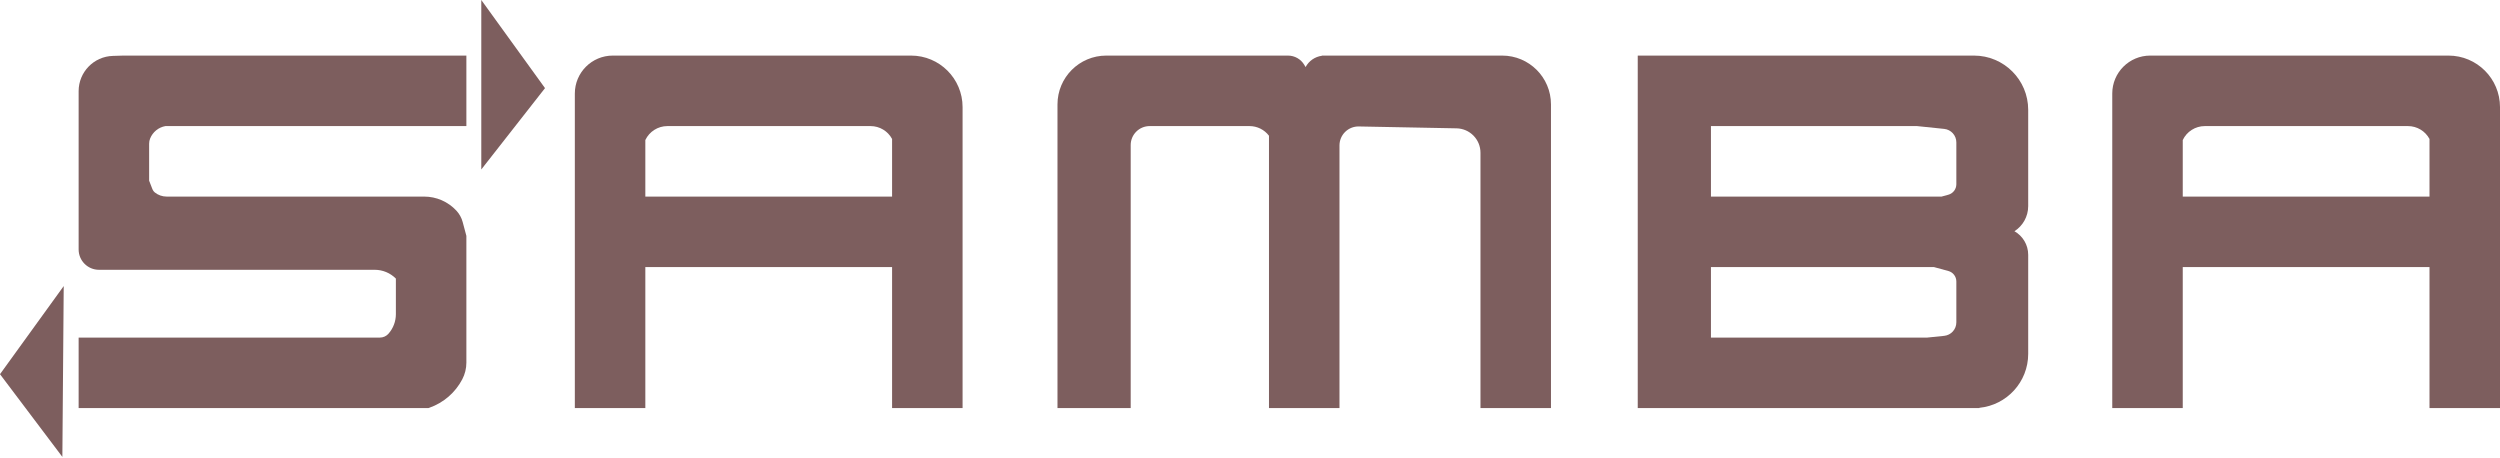
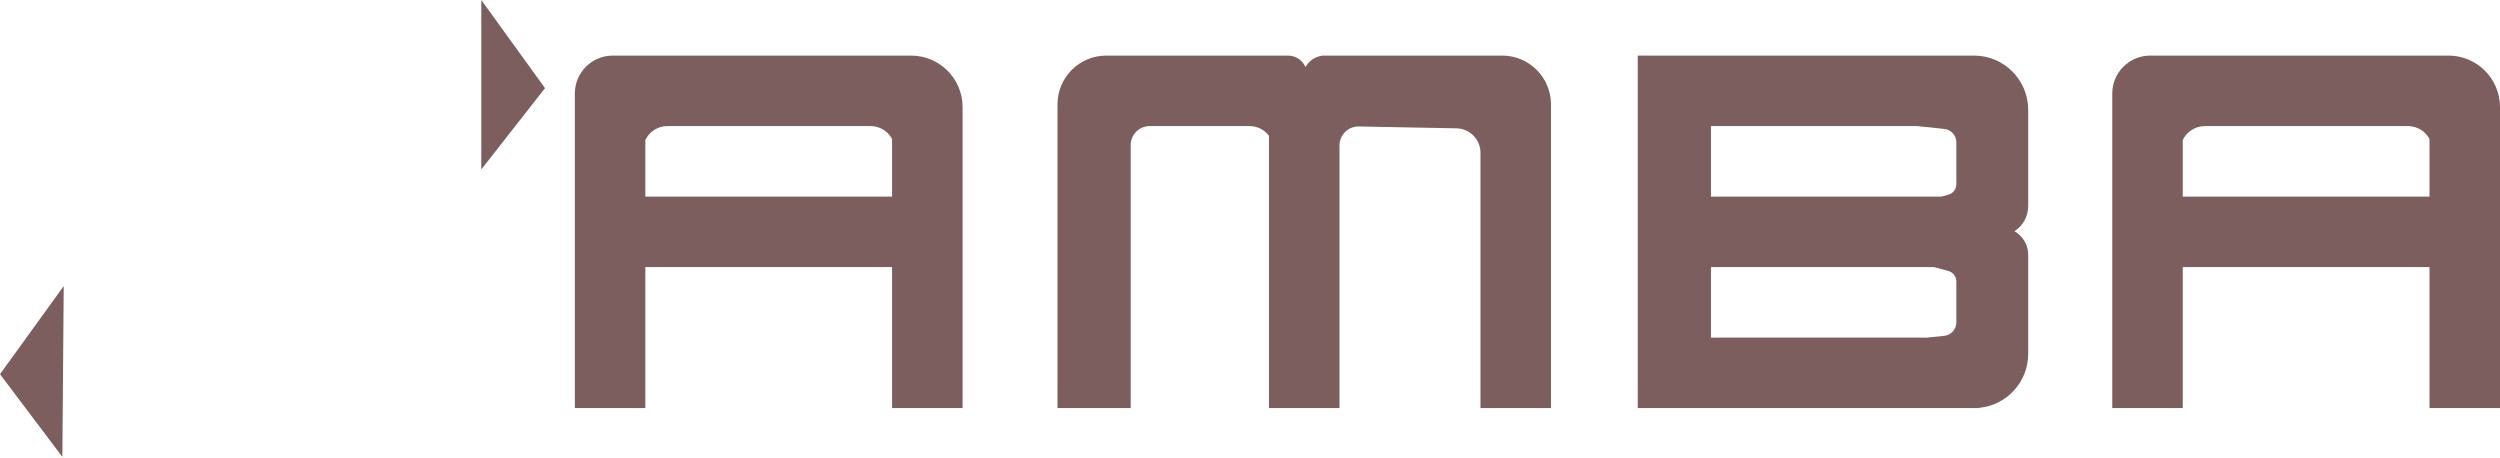
<svg xmlns="http://www.w3.org/2000/svg" width="922" height="169" viewBox="0 0 922 169" fill="none">
  <g id="Group 172">
    <g id="Group 171">
-       <path id="Union" fill-rule="evenodd" clip-rule="evenodd" d="M29 33.612C29 26.586 34.583 20.831 41.606 20.618L45.5 20.5H46H51.468H172V46.5H61.012C58.472 46.946 56.33 48.675 55.366 51.086C55.124 51.69 55 52.334 55 52.985V66.643L56.228 69.8C56.406 70.258 56.702 70.662 57.087 70.969C58.325 71.96 59.864 72.5 61.45 72.5H156.423C160.936 72.5 165.245 74.379 168.316 77.686C169.422 78.877 170.219 80.321 170.638 81.892L172 87V128.5V133.736C172 135.88 171.48 137.992 170.485 139.892C167.924 144.782 163.606 148.521 158.401 150.359L158 150.5H148H133H124H29V124.5H131.5H133H140.119C141.316 124.5 142.455 123.988 143.25 123.094C145.021 121.101 146 118.527 146 115.86V102.742C143.968 100.7 141.176 99.5 138.202 99.5H42H40H36.5C32.358 99.5 29 96.142 29 92V33.612Z" fill="#7D5E5E" />
      <path id="Polygon 22" d="M201 32.5L177.5 62.5V0L201 32.5Z" fill="#7D5E5E" />
      <path id="Polygon 23" d="M0 138L23 168.5L23.5 105.5L0 138Z" fill="#7D5E5E" />
    </g>
    <path id="Union_2" fill-rule="evenodd" clip-rule="evenodd" d="M226 20.5C218.268 20.5 212 26.768 212 34.5V41.5V46.5V150.5H238V98.5H329V150.5H355V46.5V41.5V39.5C355 29.007 346.493 20.5 336 20.5H226ZM329 51.252C327.445 48.345 324.404 46.5 321.065 46.5H246.134C242.639 46.5 239.48 48.521 238 51.648V72.5H329V51.252Z" fill="#7D5E5E" />
    <path id="Union_3" fill-rule="evenodd" clip-rule="evenodd" d="M793 20.5C785.268 20.5 779 26.768 779 34.5V41.5V46.5V150.5H805V98.5H896V150.5H922V46.5V41.5V39.5C922 29.007 913.493 20.5 903 20.5H793ZM896 51.252C894.445 48.345 891.404 46.5 888.065 46.5H813.134C809.639 46.5 806.48 48.521 805 51.648V72.5H896V51.252Z" fill="#7D5E5E" />
    <path id="Union_4" fill-rule="evenodd" clip-rule="evenodd" d="M408 20.5C398.059 20.5 390 28.559 390 38.5V150.5H417V53.5C417 49.634 420.134 46.5 424 46.5H460.831C463.666 46.5 466.311 47.834 468 50.059V150.5H494V77V53.636C494 49.717 497.217 46.562 501.135 46.637L537.173 47.33C542.075 47.425 546 51.425 546 56.329V66V150.5H572V38.5C572 28.559 563.941 20.5 554 20.5H553.5H546H494H488.563H487.5L487.508 20.57C484.967 20.907 482.721 22.45 481.503 24.736L481.032 23.939C479.773 21.808 477.481 20.5 475.006 20.5H417H408Z" fill="#7D5E5E" />
    <path id="Union_5" fill-rule="evenodd" clip-rule="evenodd" d="M618 20.5H604V150.5H622H631H719H728H730V150.401C740.107 149.398 748 140.871 748 130.5V93.98C748 90.238 745.949 86.993 742.93 85.278C745.987 83.318 748 79.891 748 76.011V40.5C748 29.454 739.046 20.5 728 20.5H726H719H631H618ZM713.249 98.5H631V124.5H710.751L717.007 123.862C719.559 123.602 721.5 121.453 721.5 118.888V103.801C721.5 101.995 720.291 100.414 718.549 99.941L713.249 98.5ZM718.564 71.81L716.062 72.5H631V46.5H707L717.014 47.536C719.563 47.8 721.5 49.947 721.5 52.509V67.954C721.5 69.754 720.298 71.332 718.564 71.81Z" fill="#7D5E5E" />
  </g>
</svg>